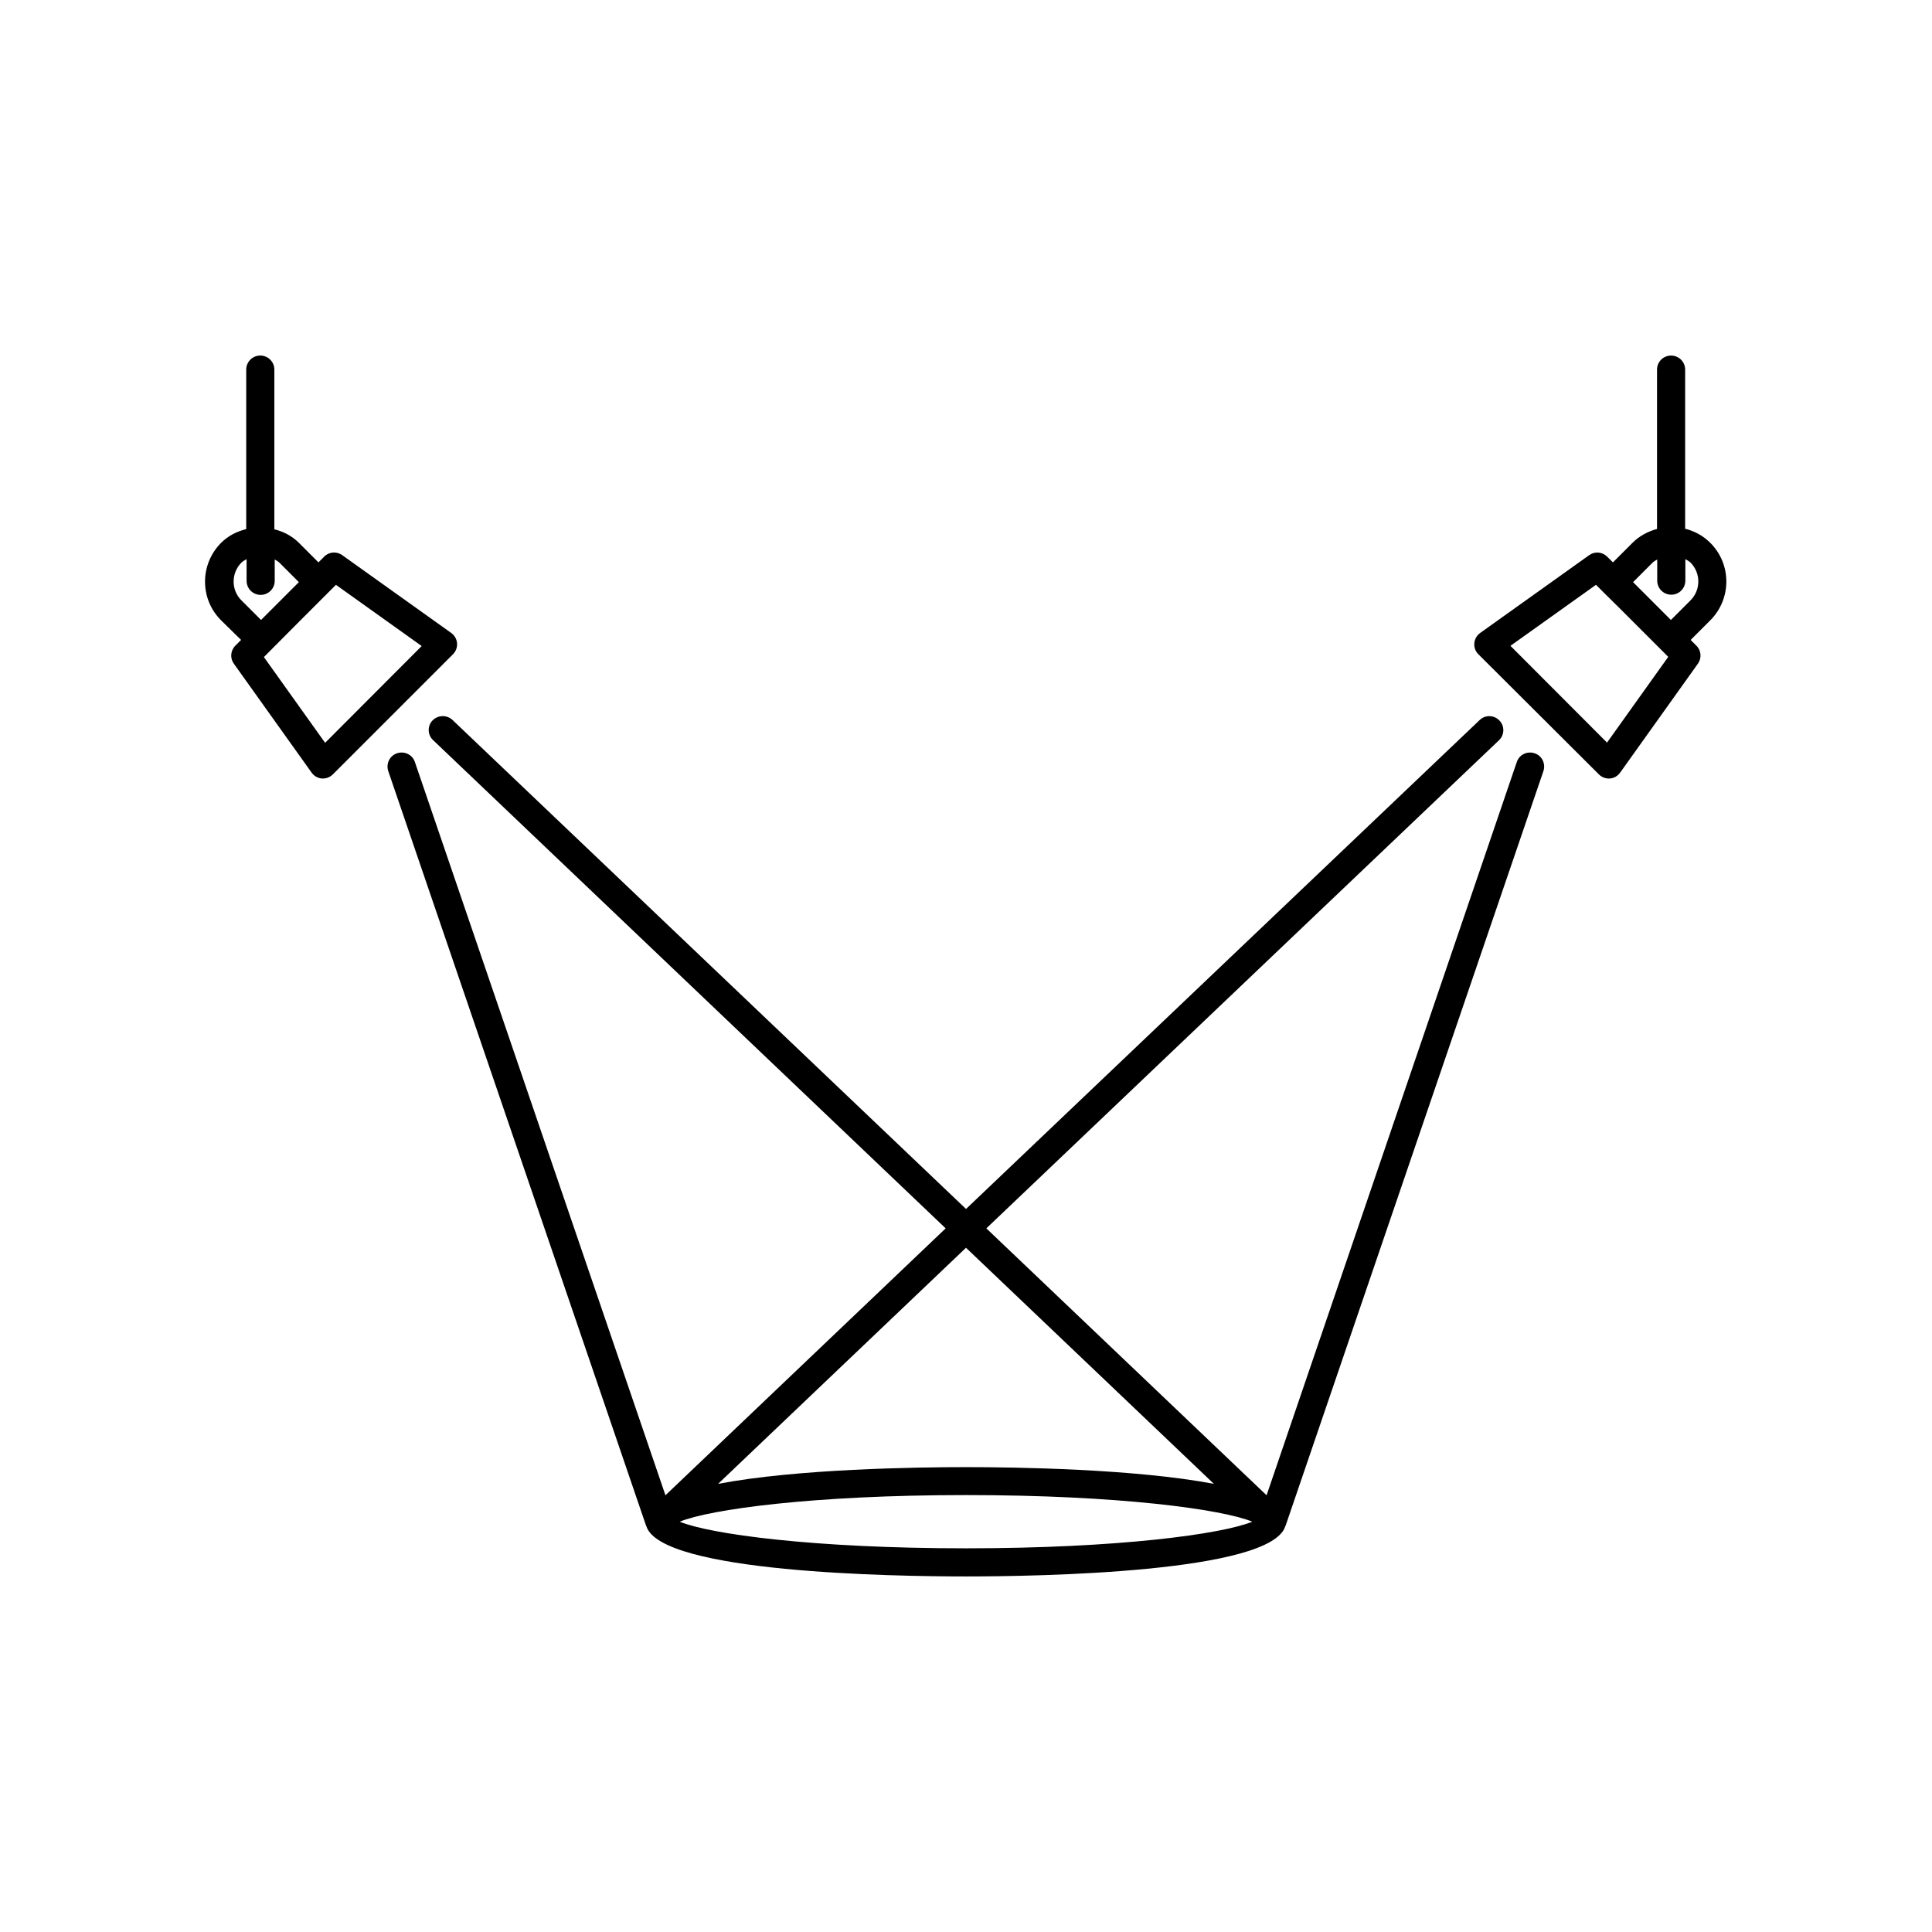
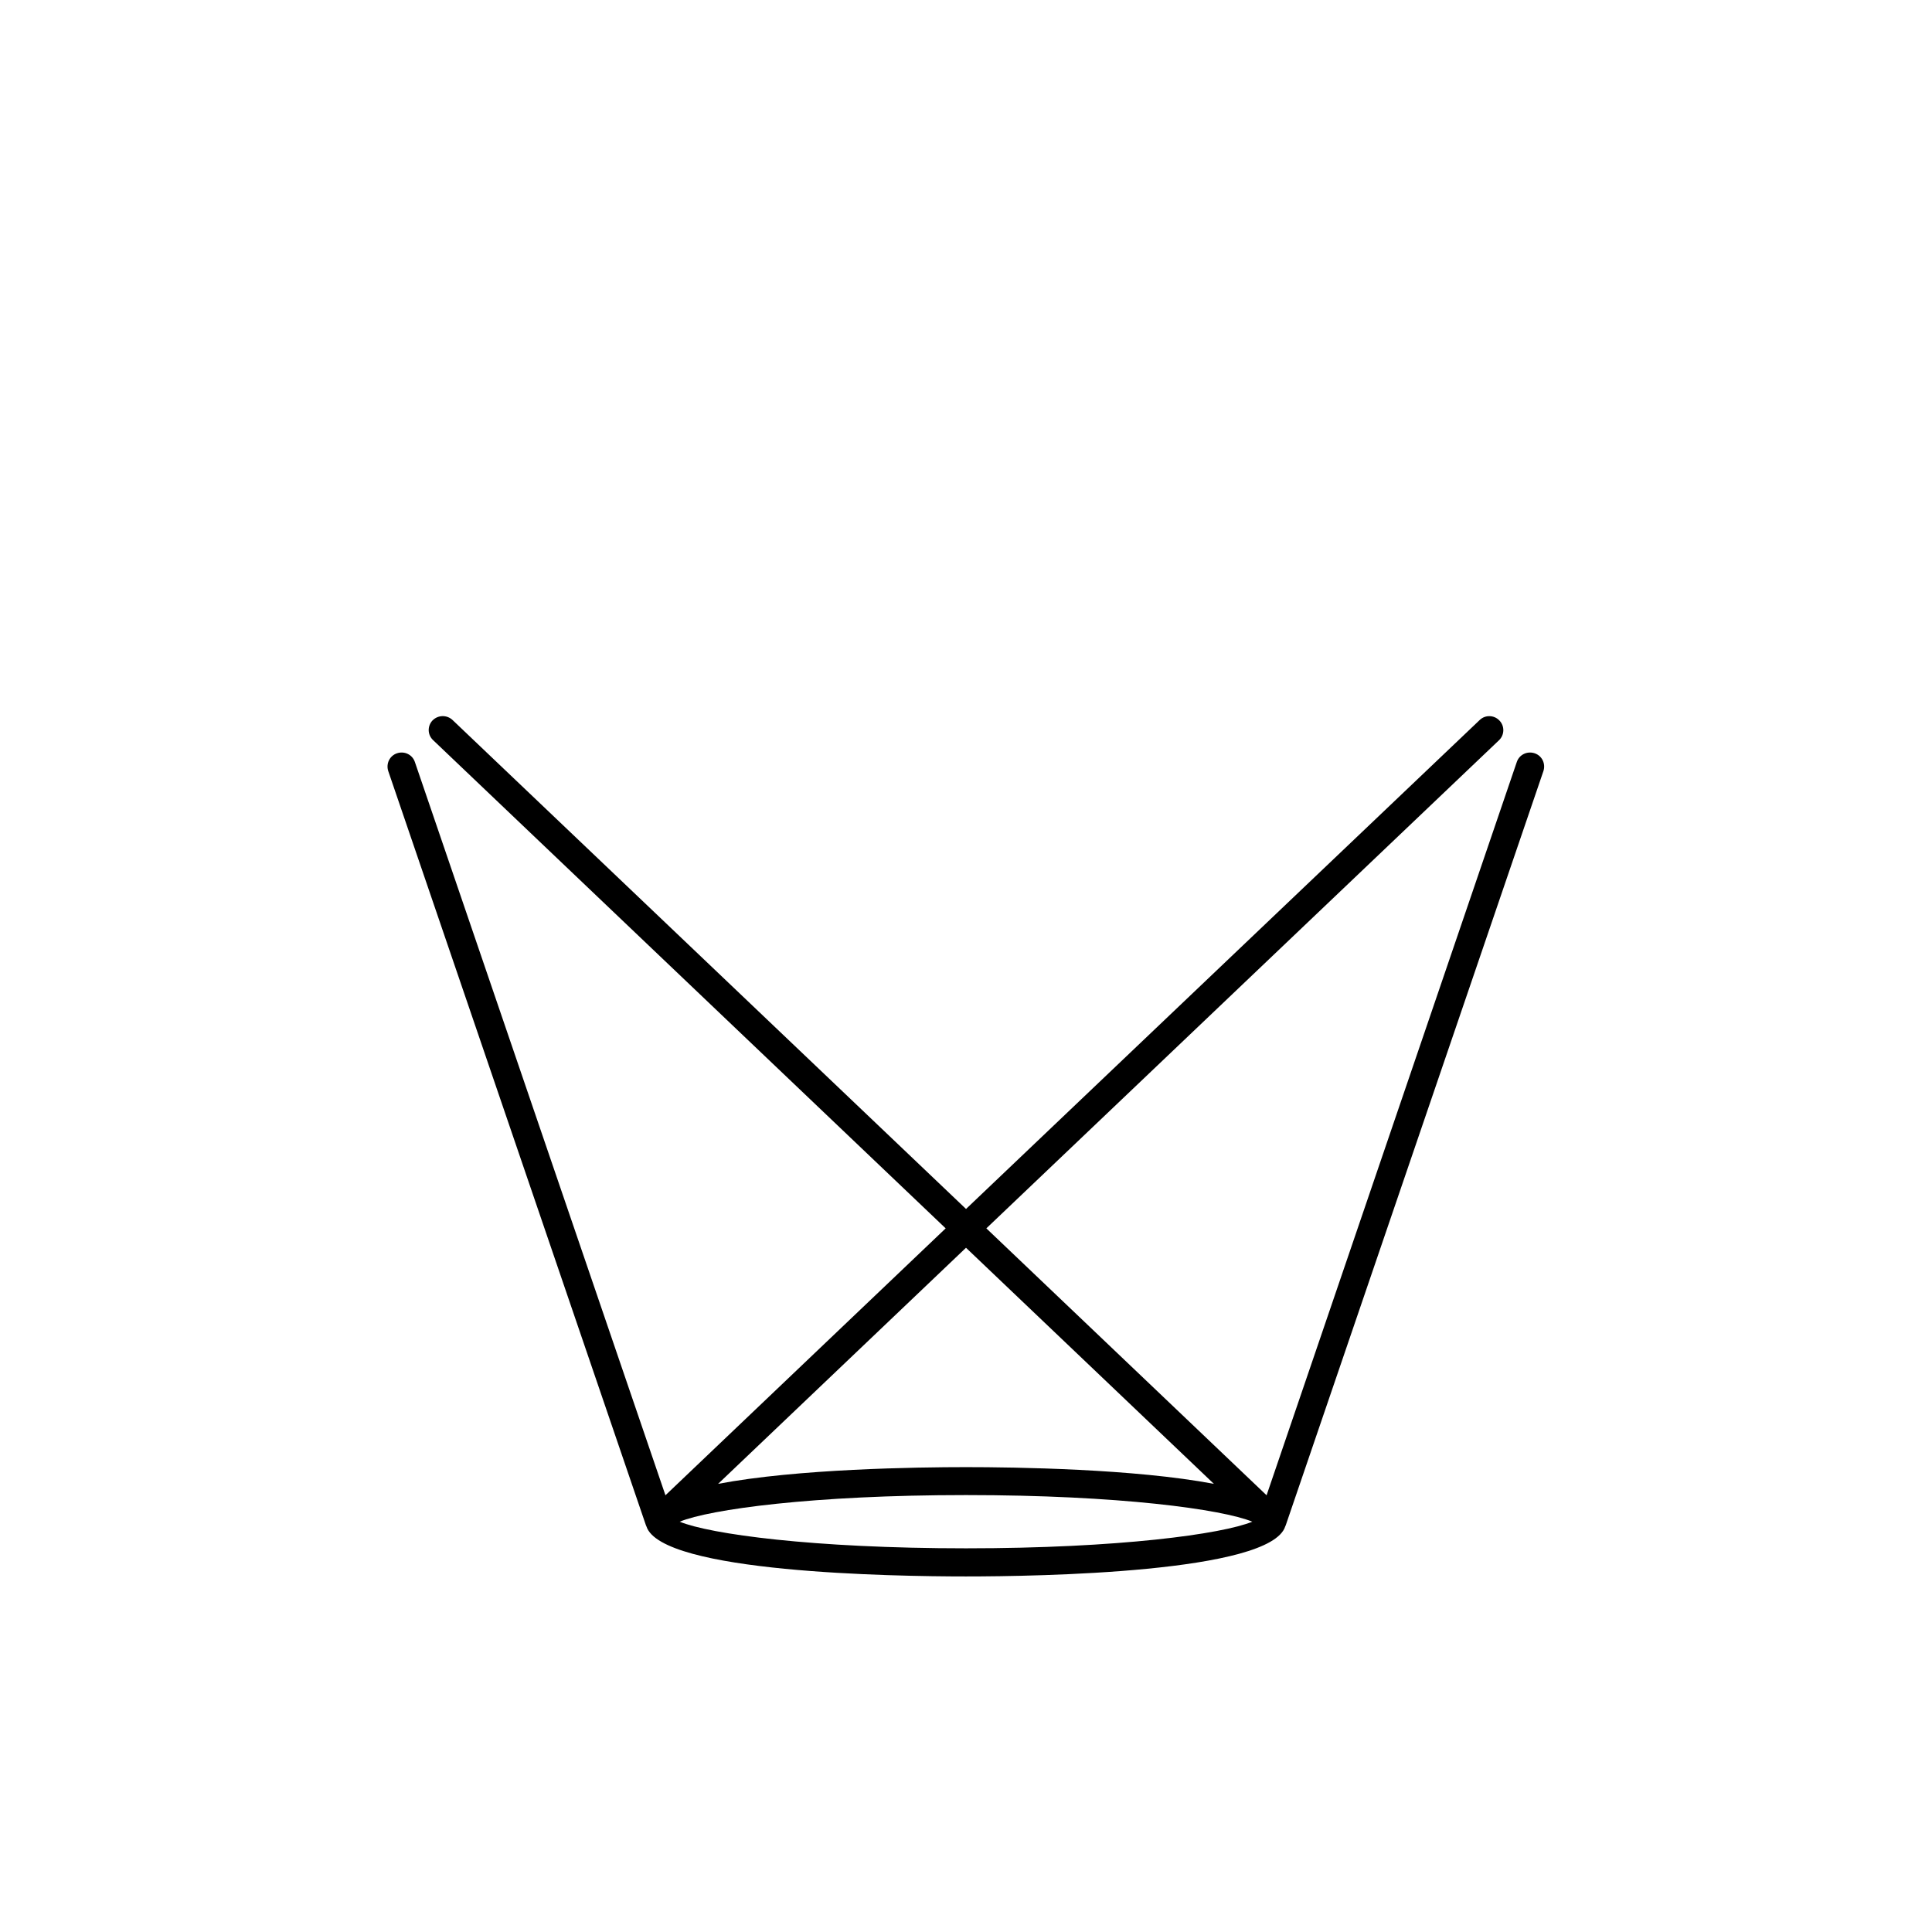
<svg xmlns="http://www.w3.org/2000/svg" fill="#000000" width="800px" height="800px" version="1.1" viewBox="144 144 512 512">
  <g>
-     <path d="m207.89 313.59-1.512 1.512c-1.309 1.309-1.461 3.324-0.402 4.785l20.605 28.867c0.656 0.906 1.613 1.461 2.719 1.562h0.301c0.957 0 1.914-0.402 2.621-1.109l31.84-31.84c0.754-0.754 1.16-1.863 1.059-2.922-0.102-1.109-0.656-2.066-1.562-2.719l-28.867-20.605c-1.461-1.059-3.527-0.906-4.785 0.402l-1.512 1.512-5.188-5.188c-1.812-1.812-4.082-2.973-6.5-3.578v-42.32c0-2.066-1.664-3.727-3.727-3.727-2.066 0-3.727 1.664-3.727 3.727v42.27c-2.469 0.605-4.785 1.762-6.648 3.629-5.691 5.691-5.691 14.914 0 20.555zm15.57-5.035 9.57-9.57 22.723 16.223-25.594 25.645-16.223-22.723zm-15.469-15.469c0.402-0.402 0.906-0.605 1.359-0.906v5.742c0 2.066 1.664 3.727 3.727 3.727 2.066 0 3.727-1.664 3.727-3.727v-5.644c0.402 0.25 0.855 0.453 1.211 0.805l5.188 5.188-10.027 10.027-5.188-5.188c-2.766-2.719-2.766-7.254 0.004-10.023z" />
    <path d="m258.63 334.91c-1.41 1.512-1.359 3.828 0.152 5.238l135.83 129.38-74.262 70.734-66.402-194.32c-0.656-1.965-2.769-2.973-4.734-2.316-1.965 0.656-2.973 2.769-2.316 4.734l68.266 199.81c0.051 0.102 0.102 0.25 0.152 0.352 3.981 12.242 65.344 13.25 84.641 13.25s80.711-1.008 84.641-13.25c0.051-0.102 0.102-0.203 0.152-0.352l68.266-199.81c0.656-1.965-0.352-4.082-2.316-4.734-1.965-0.656-4.082 0.352-4.734 2.316l-66.309 194.32-74.262-70.734 135.83-129.33c1.512-1.41 1.562-3.777 0.152-5.238-1.41-1.512-3.777-1.562-5.238-0.152l-136.13 129.58-136.08-129.58c-1.512-1.41-3.828-1.359-5.289 0.102zm141.37 219.41c-40.559 0-67.914-3.777-75.875-7.055 7.961-3.273 35.316-7.055 75.875-7.055s67.914 3.777 75.875 7.055c-7.965 3.273-35.32 7.055-75.875 7.055zm65.695-17.082c-20.859-3.981-52.75-4.434-65.695-4.434-12.949 0-44.891 0.453-65.695 4.434l65.695-62.57z" />
-     <path d="m567.71 349.21c0.707 0.707 1.664 1.109 2.621 1.109h0.301c1.109-0.102 2.066-0.656 2.719-1.562l20.605-28.867c1.059-1.461 0.906-3.527-0.402-4.785l-1.512-1.512 5.188-5.188c5.691-5.691 5.691-14.914 0-20.555-1.914-1.914-4.231-3.125-6.648-3.727v-42.168c0-2.066-1.664-3.727-3.727-3.727-2.066 0-3.727 1.664-3.727 3.727v42.219c-2.367 0.656-4.637 1.812-6.5 3.68l-5.188 5.188-1.512-1.512c-1.309-1.309-3.324-1.461-4.785-0.402l-28.867 20.605c-0.906 0.656-1.461 1.613-1.562 2.719-0.102 1.109 0.301 2.168 1.059 2.922zm14.258-56.125c0.352-0.352 0.805-0.555 1.211-0.805v5.594c0 2.066 1.664 3.727 3.727 3.727 2.066 0 3.727-1.664 3.727-3.727l0.004-5.695c0.453 0.301 0.957 0.504 1.359 0.906 2.769 2.769 2.769 7.254 0 10.027l-5.188 5.188-10.027-10.027zm-15.012 5.894 1.914 1.914 4.734 4.684 12.496 12.496-16.223 22.723-25.594-25.645z" />
  </g>
</svg>